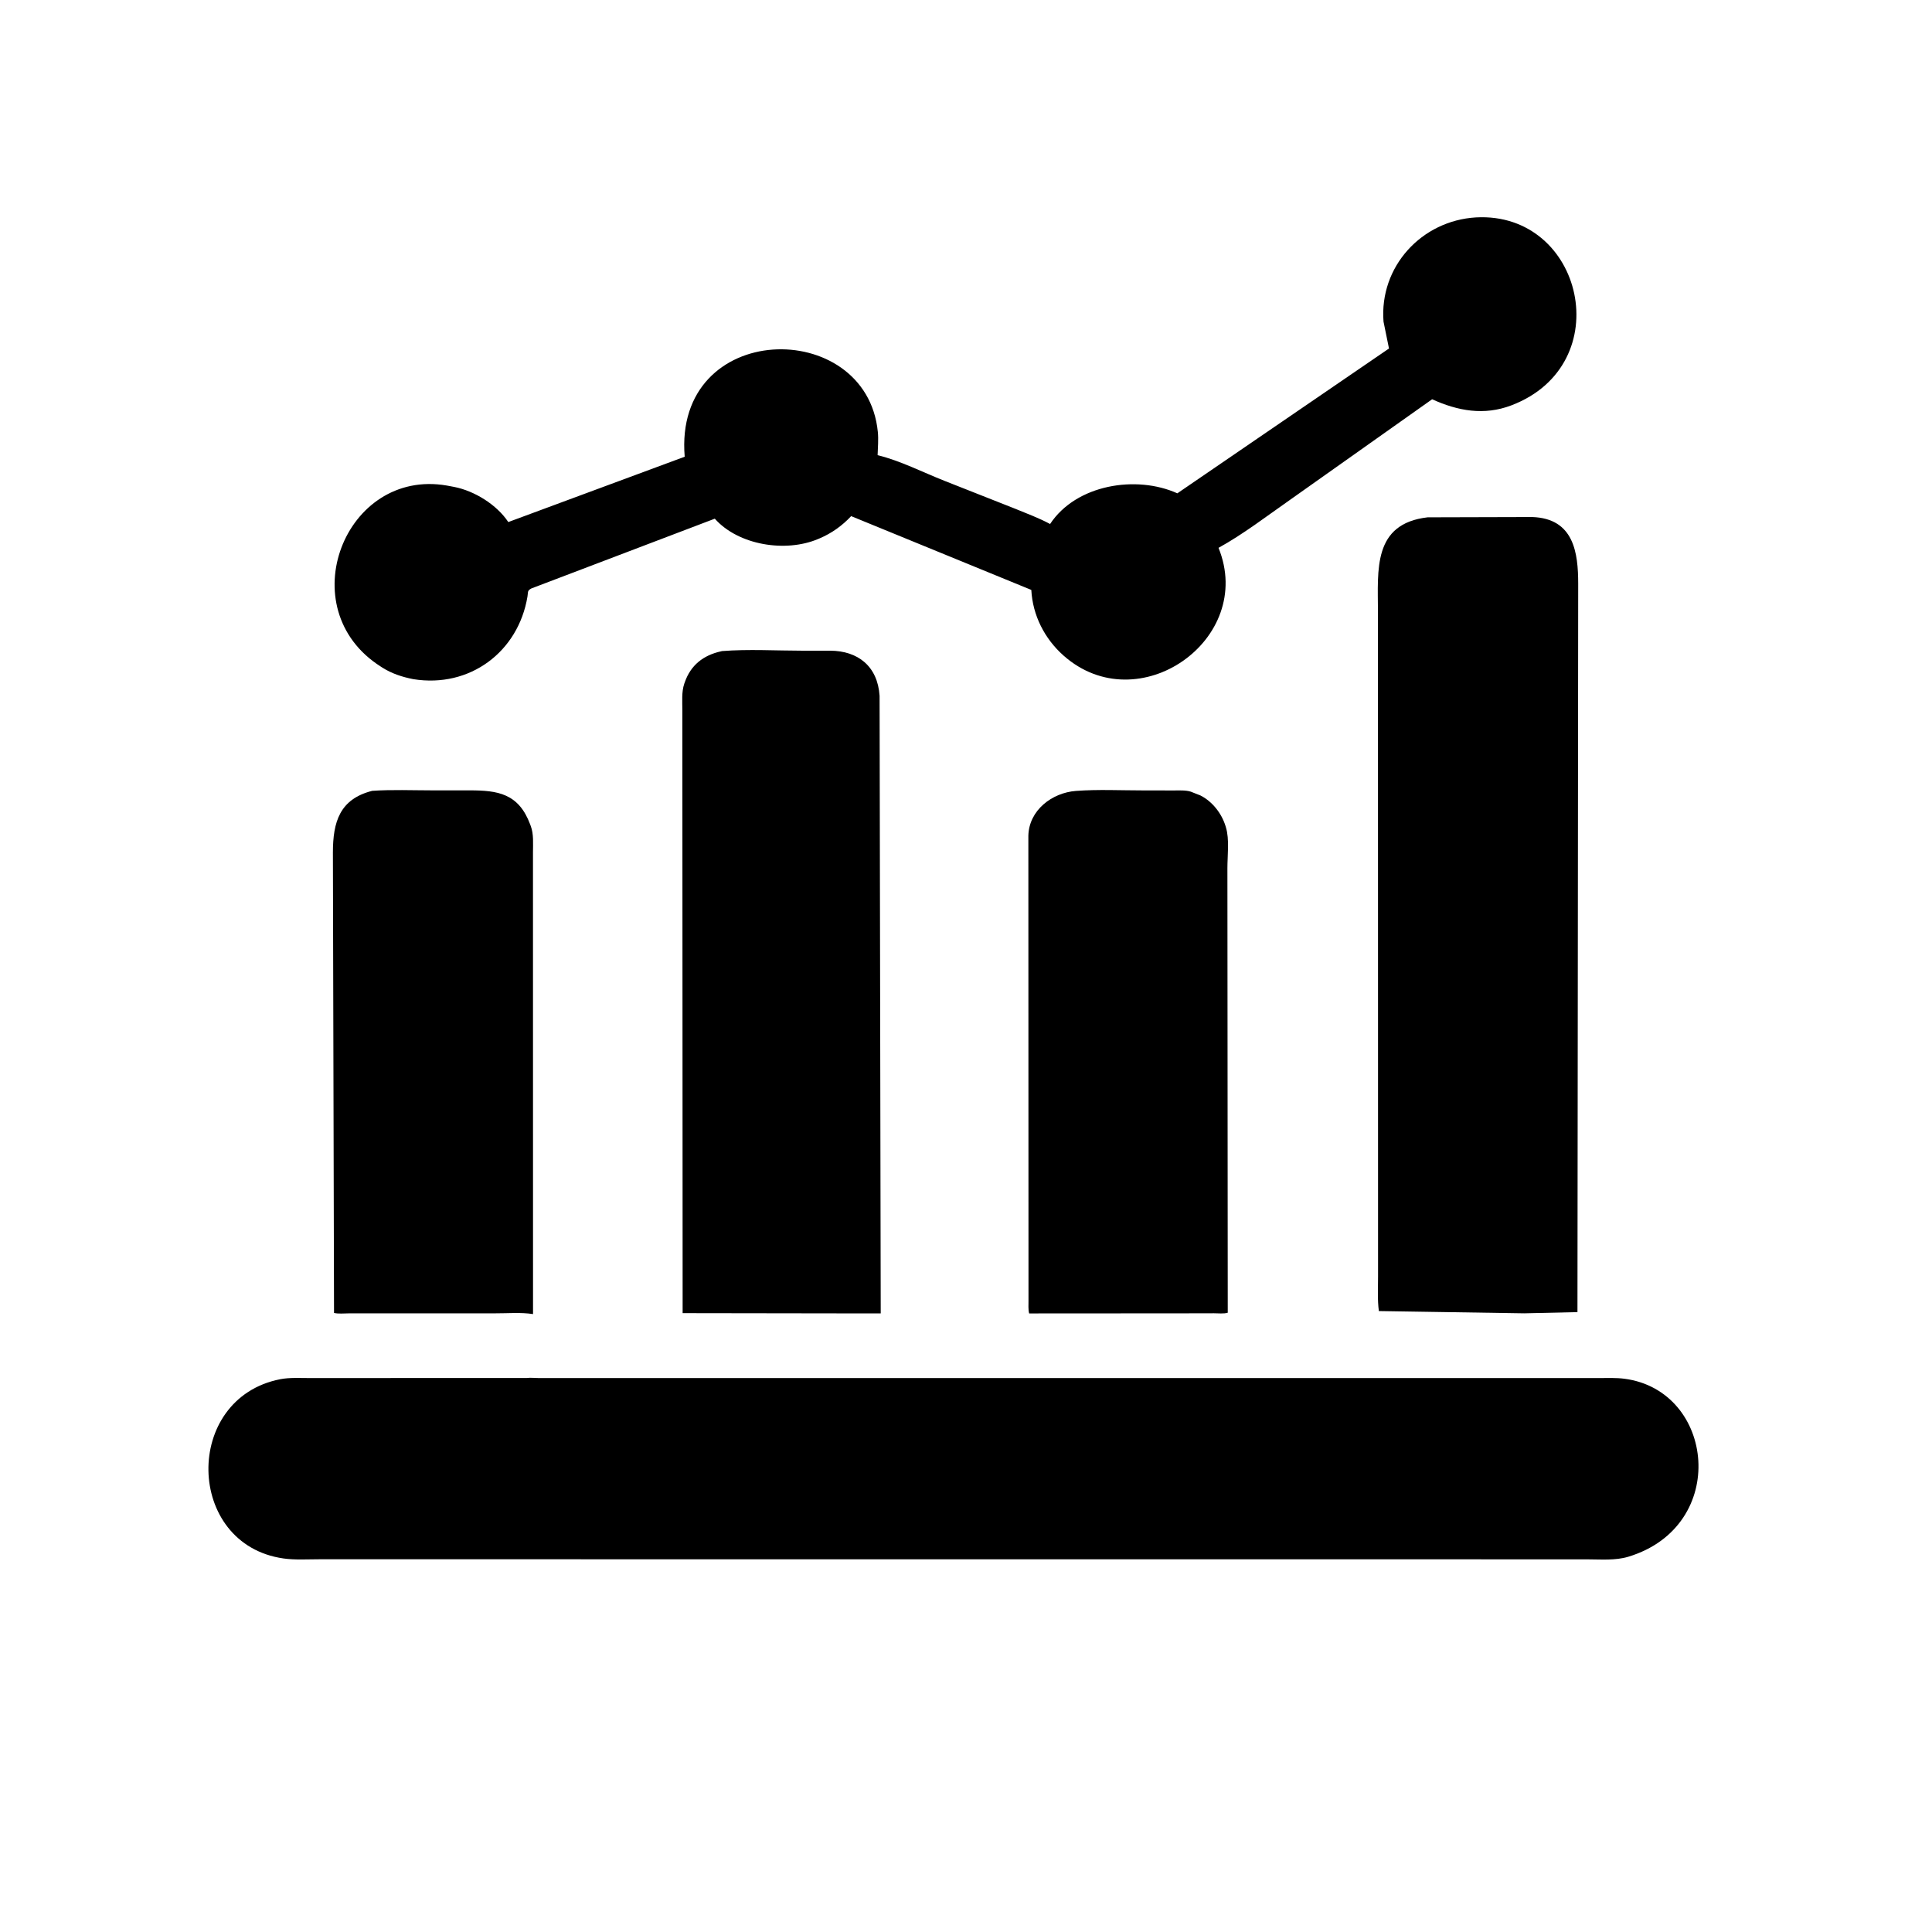
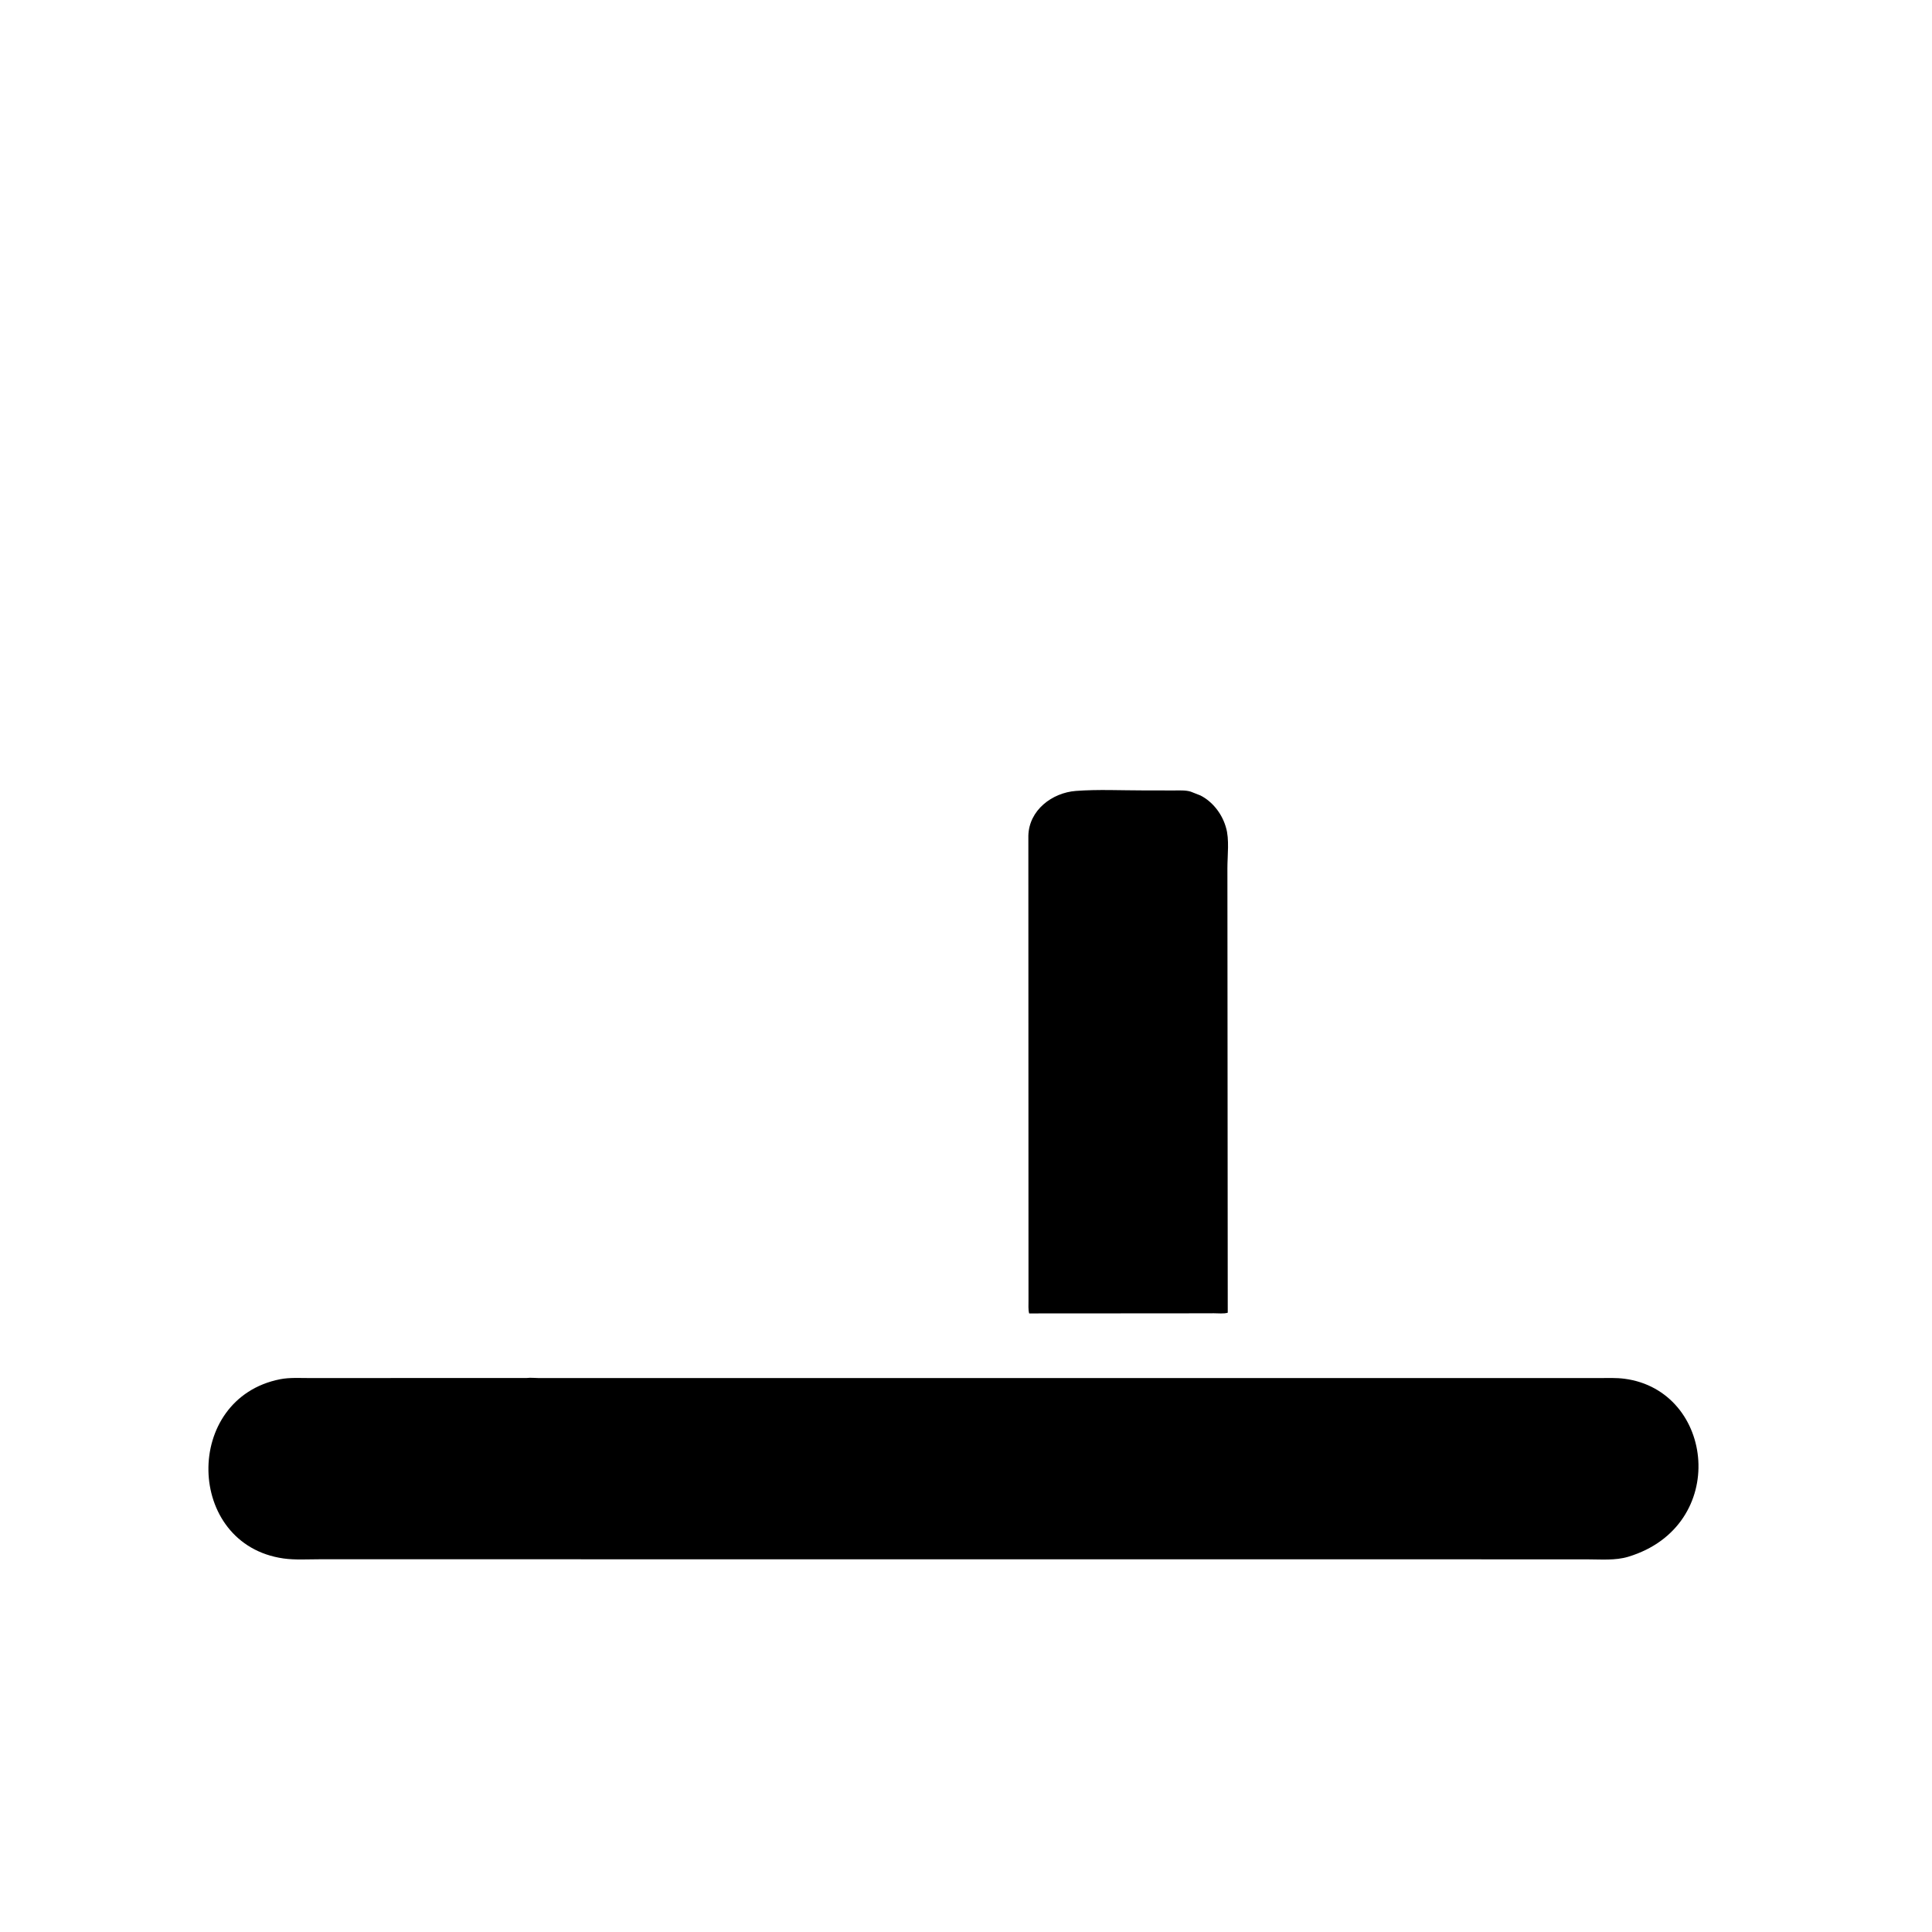
<svg xmlns="http://www.w3.org/2000/svg" version="1.1" style="display: block;" viewBox="0 0 2048 2048" width="640" height="640">
  <path transform="translate(0,0)" fill="rgb(0,0,0)" d="M 1140.55 838.408 C 1163.99 836.648 1188.36 837.878 1211.9 837.869 L 1244.2 837.921 C 1249.99 837.954 1256.74 837.444 1262.28 839.197 L 1272.5 843.215 C 1285.09 849.591 1294.86 862.062 1299.04 875.416 L 1299.55 877.127 C 1303.38 889.488 1301.09 907.09 1301.1 920.209 L 1301.47 1391.56 C 1297.26 1392.83 1291.23 1392.11 1286.77 1392.12 L 1254.5 1392.19 L 1090.94 1392.29 C 1089.83 1388.22 1090.31 1383.09 1090.25 1378.85 L 1090.1 885.814 C 1090.82 858.757 1115.26 840.322 1140.55 838.408 z" />
-   <path transform="translate(0,0)" fill="rgb(0,0,0)" d="M 394.576 838.315 C 415.49 836.876 436.93 837.807 457.895 837.81 L 497.789 837.822 C 527.83 837.799 549.773 841.202 561.962 873.817 L 562.635 875.637 C 565.89 884.277 564.97 894.544 564.976 903.667 L 565.034 1392.99 C 552.362 1390.97 537.689 1392.26 524.75 1392.19 L 369.661 1392.22 C 364.717 1392.22 358.824 1392.91 354.08 1391.77 L 352.887 903.654 C 352.938 871.38 359.964 847.097 394.576 838.315 z" />
-   <path transform="translate(0,0)" fill="rgb(0,0,0)" d="M 764.156 690.471 L 765.319 690.175 C 793.287 687.969 822.669 689.745 850.78 689.76 L 880 689.766 C 909.45 689.875 930.333 706.258 932.394 737.555 L 933.604 1392.28 L 893.25 1392.24 L 723.621 1391.99 L 723.315 752.812 C 723.321 743.684 722.383 733.54 725.34 724.791 L 725.985 723 C 732.27 705.089 745.506 694.634 764.156 690.471 z" />
-   <path transform="translate(0,0)" fill="rgb(0,0,0)" d="M 1513.31 548.384 L 1624.33 548.079 C 1668.48 549.596 1672.93 586.097 1672.95 618.743 L 1672.17 1390.9 L 1615.75 1392.18 L 1461.65 1389.78 C 1460.04 1377.84 1460.81 1364.91 1460.79 1352.86 L 1460.69 648.734 C 1460.57 603.73 1455.22 555.16 1513.31 548.384 z" />
-   <path transform="translate(0,0)" fill="rgb(0,0,0)" d="M 1564.69 230.452 C 1678.51 224.287 1716.04 386.391 1602.06 429.718 C 1573.21 440.684 1545.57 435.688 1518.11 423.241 L 1366.89 530.283 C 1342.41 547.383 1317.82 566.333 1291.69 580.734 C 1331.11 677.77 1206.62 765.23 1127.36 694.895 C 1107.24 677.035 1094.66 652.206 1093.23 625.336 L 902.245 547.119 C 892.826 557.265 881.537 565.293 868.794 570.714 L 867.277 571.348 C 832.924 585.945 782.818 578.065 757.71 549.823 L 563.308 623.768 C 558.787 626.132 559.956 627.45 559.148 632.325 C 549.432 690.947 498.088 729.599 438.1 719.935 C 426.379 717.622 415.295 714.072 405.152 707.589 L 403.5 706.517 C 307.139 645.177 365.506 495.957 473.669 514.704 L 481.437 516.156 C 503.064 520.387 526.615 535.013 538.819 553.4 L 725.805 484.144 C 713.756 338.89 918.414 335.314 930.546 457.889 C 931.347 465.978 930.541 474.39 930.309 482.508 C 954.191 488.298 978.231 500.66 1001.11 509.671 L 1076.34 539.365 C 1088.78 544.524 1101.26 549.066 1113.14 555.47 C 1140.85 513.473 1204.54 503.359 1248.03 522.943 L 1472.39 369.431 L 1466.59 340.968 C 1462.01 282.657 1506.9 233.83 1564.69 230.452 z" />
  <path transform="translate(0,0)" fill="rgb(0,0,0)" d="M 558.519 1460.72 C 562.375 1460.22 567.324 1460.81 571.27 1460.81 L 1695.41 1460.79 C 1704.2 1460.81 1713.3 1460.39 1722.03 1461.53 C 1817.95 1474.12 1833.48 1617.71 1726 1650.23 C 1712.26 1654.38 1696.8 1652.98 1682.56 1652.98 L 1464.5 1652.93 L 338.656 1652.89 C 326.261 1652.87 312.775 1653.78 300.519 1652.04 C 196.432 1637.28 193.558 1482.26 297.109 1462.02 C 306.95 1460.1 317.961 1460.81 327.972 1460.8 L 558.519 1460.72 z" />
</svg>